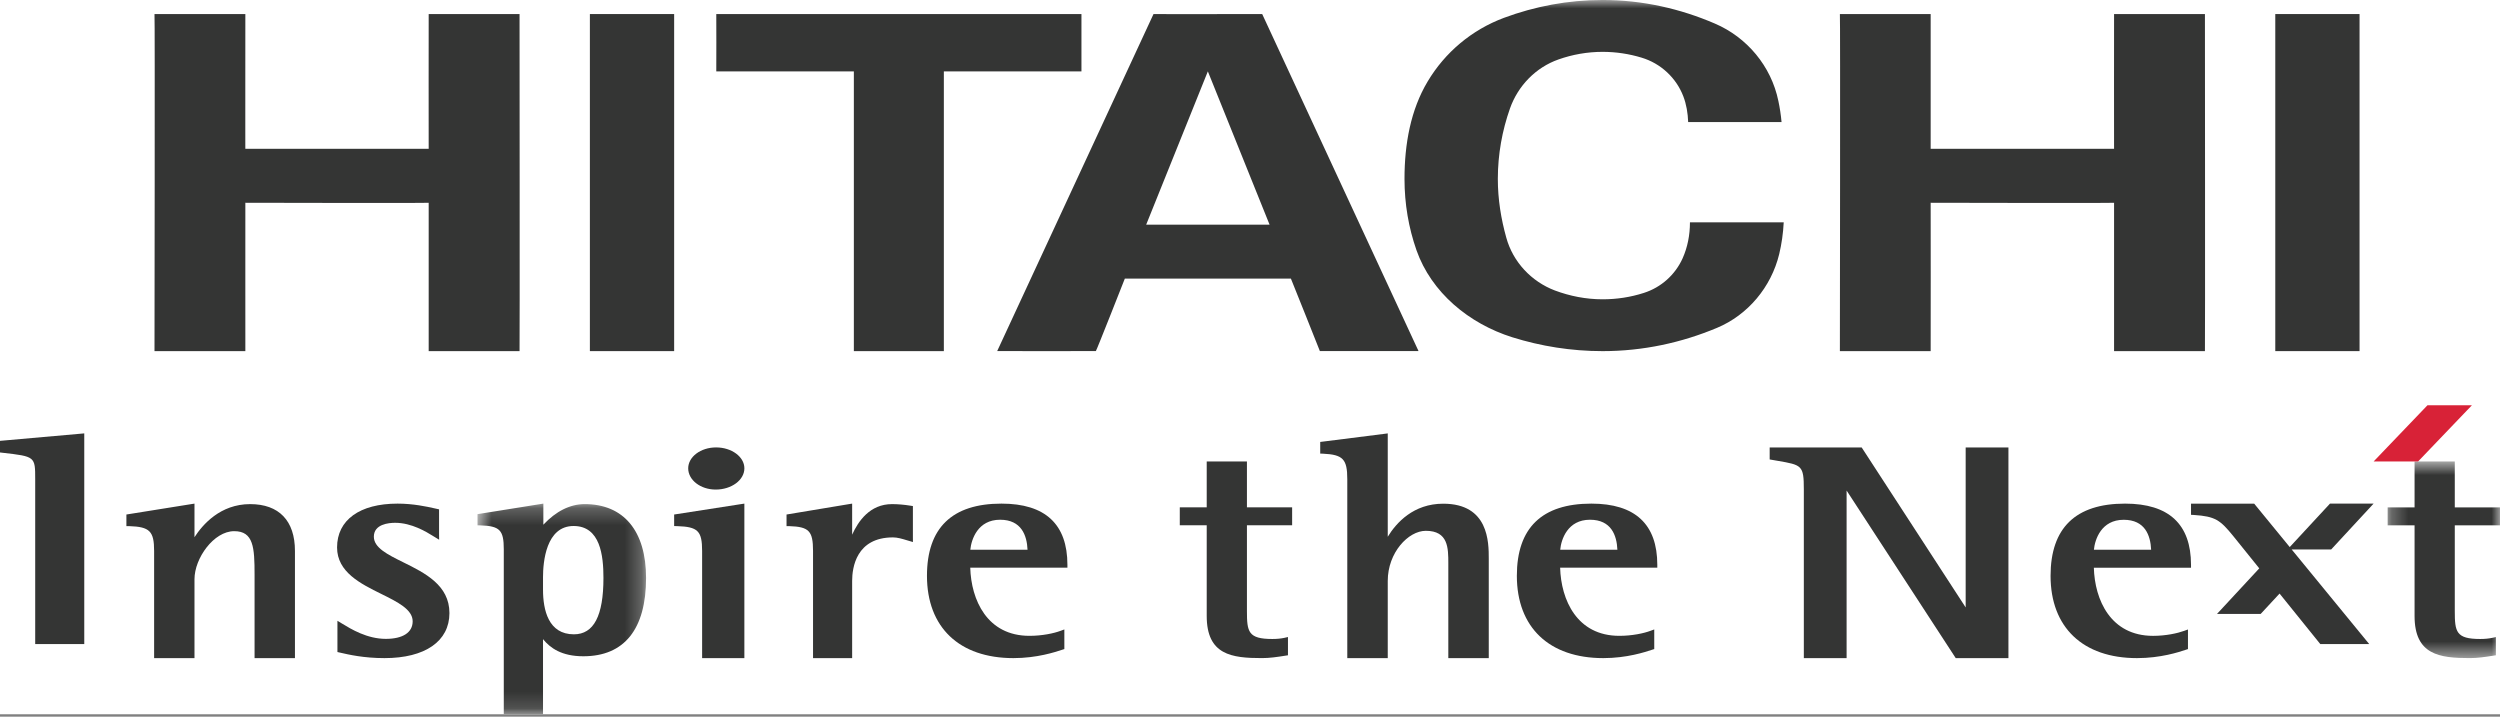
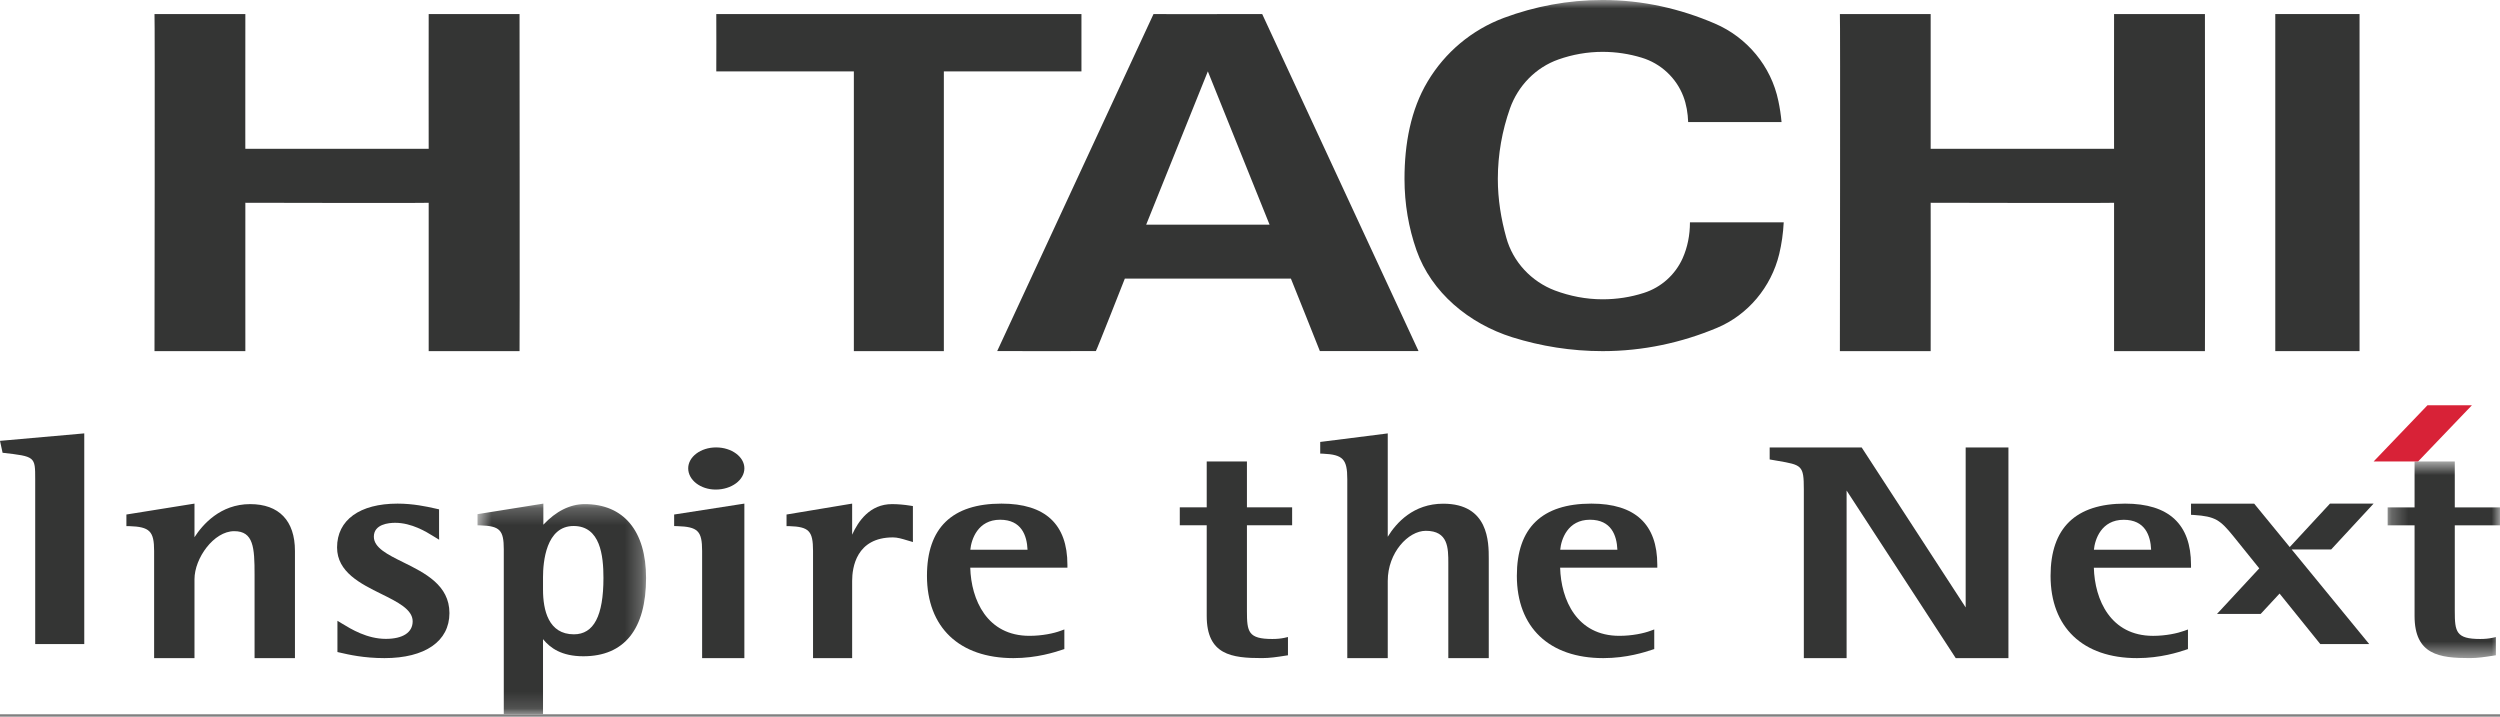
<svg xmlns="http://www.w3.org/2000/svg" width="150" height="43" viewBox="0 0 150 43" fill="none">
  <rect x="0" y="0" width="150" height="43" fill="#808080" stroke="none" />
  <g clip-path="url(#clip0_66_91)">
    <path d="M150 0H0V42.857H150V0Z" fill="white" />
    <mask id="mask0_66_91" style="mask-type:luminance" maskUnits="userSpaceOnUse" x="143" y="27" width="7" height="13">
      <path d="M143.259 27.689H150V39.486H143.259V27.689Z" fill="white" />
    </mask>
    <g mask="url(#mask0_66_91)">
      <path fill-rule="evenodd" clip-rule="evenodd" d="M144.874 27.689V30.444H143.259V31.519H144.874V36.957C144.874 39.299 146.379 39.486 148.194 39.486C148.647 39.486 149.102 39.42 149.607 39.339L149.753 39.317V38.223L149.544 38.269C149.337 38.314 149.092 38.339 148.814 38.339C147.362 38.339 147.287 37.909 147.287 36.666V31.519H150V30.444H147.287V27.689H144.874Z" fill="#343534" />
    </g>
    <path fill-rule="evenodd" clip-rule="evenodd" d="M139.87 32.968L142.416 30.216H139.799L137.384 32.824L135.253 30.222H131.461V30.889L131.627 30.898C132.919 30.981 133.21 31.198 134.004 32.175L135.556 34.101L133.021 36.835H135.641L136.774 35.614L139.217 38.644H142.153L137.501 32.968H139.87Z" fill="#343534" />
    <path fill-rule="evenodd" clip-rule="evenodd" d="M131.461 33.891C131.461 31.451 130.129 30.217 127.504 30.217C124.537 30.217 123.034 31.675 123.034 34.552C123.034 37.64 124.972 39.487 128.219 39.487C129.634 39.487 130.727 39.128 131.138 38.99L131.278 38.945V37.768L131.051 37.851C130.655 37.995 129.957 38.151 129.184 38.151C126.634 38.151 125.684 35.988 125.631 34.064H131.461V33.891ZM127.422 31.187C128.702 31.187 129.031 32.127 129.068 32.985H125.634C125.695 32.357 126.082 31.187 127.422 31.187Z" fill="#343534" />
    <path fill-rule="evenodd" clip-rule="evenodd" d="M120.336 26.846H117.94V36.446C117.446 35.684 111.7 26.846 111.7 26.846H106.18V27.567L106.656 27.649C108.112 27.9 108.23 27.919 108.23 29.357V39.486H110.796V29.432C111.293 30.194 117.343 39.486 117.343 39.486H120.506V26.846H120.336Z" fill="#343534" />
    <path fill-rule="evenodd" clip-rule="evenodd" d="M99.438 33.89C99.438 31.451 98.106 30.217 95.481 30.217C92.514 30.217 91.011 31.673 91.011 34.548C91.011 37.641 92.95 39.487 96.197 39.487C97.611 39.487 98.704 39.124 99.115 38.988L99.255 38.944V37.766L99.027 37.85C98.633 37.997 97.934 38.15 97.16 38.15C94.611 38.15 93.661 35.987 93.608 34.061H99.438V33.89ZM95.398 31.184C96.678 31.184 97.007 32.126 97.043 32.983H93.613C93.671 32.357 94.06 31.184 95.398 31.184Z" fill="#343534" />
    <path fill-rule="evenodd" clip-rule="evenodd" d="M86.592 30.222C84.807 30.222 83.779 31.365 83.265 32.205V26.004L83.072 26.029L79.213 26.517V27.215L79.379 27.221C80.579 27.277 80.837 27.547 80.837 28.751V39.487H83.265V34.854C83.265 33.161 84.493 31.849 85.55 31.849C86.899 31.849 86.899 32.887 86.899 33.807V39.487H89.326V33.527C89.326 32.535 89.326 30.222 86.592 30.222Z" fill="#343534" />
    <path fill-rule="evenodd" clip-rule="evenodd" d="M72.403 27.689V30.441H70.787V31.516H72.403V36.956C72.403 39.299 73.904 39.486 75.72 39.486C76.173 39.486 76.63 39.42 77.134 39.339L77.278 39.317V38.221L77.071 38.269C76.863 38.314 76.618 38.339 76.341 38.339C74.89 38.339 74.816 37.909 74.816 36.666V31.516H77.528V30.441H74.816V27.689H72.403Z" fill="#343534" />
    <path fill-rule="evenodd" clip-rule="evenodd" d="M64.045 33.89C64.045 31.451 62.715 30.217 60.089 30.217C57.124 30.217 55.618 31.673 55.618 34.548C55.618 37.641 57.558 39.487 60.805 39.487C62.219 39.487 63.311 39.124 63.722 38.988L63.861 38.944V37.766L63.634 37.85C63.239 37.997 62.541 38.15 61.766 38.15C59.219 38.15 58.269 35.987 58.215 34.061H64.045V33.89ZM60.006 31.184C61.286 31.184 61.615 32.126 61.652 32.983H58.219C58.281 32.357 58.669 31.184 60.006 31.184Z" fill="#343534" />
    <path fill-rule="evenodd" clip-rule="evenodd" d="M54.774 32.291V30.364L54.634 30.342C54.253 30.28 53.867 30.247 53.52 30.247C52.192 30.247 51.493 31.274 51.129 32.081V30.217L50.937 30.248L47.192 30.871V31.567L47.353 31.568C48.54 31.605 48.782 31.857 48.782 33.055V39.487H51.129V34.85C51.129 34.067 51.369 32.244 53.58 32.244C53.842 32.244 54.124 32.327 54.396 32.41L54.776 32.522L54.774 32.291Z" fill="#343534" />
    <path fill-rule="evenodd" clip-rule="evenodd" d="M40.449 30.871V31.564L40.624 31.568C41.874 31.605 42.127 31.857 42.127 33.055V39.487H44.662V30.217L44.455 30.248L40.449 30.871Z" fill="#343534" />
    <path fill-rule="evenodd" clip-rule="evenodd" d="M42.942 29.374C43.892 29.374 44.663 28.801 44.663 28.1C44.663 27.41 43.9 26.845 42.965 26.845C42.042 26.845 41.292 27.41 41.292 28.1C41.292 28.801 42.03 29.374 42.942 29.374Z" fill="#343534" />
    <mask id="mask1_66_91" style="mask-type:luminance" maskUnits="userSpaceOnUse" x="28" y="30" width="11" height="13">
      <path d="M28.651 30.216H38.764V42.857H28.651V30.216Z" fill="white" />
    </mask>
    <g mask="url(#mask1_66_91)">
      <path fill-rule="evenodd" clip-rule="evenodd" d="M35.081 30.246C34.21 30.246 33.358 30.672 32.601 31.482V30.216L32.408 30.247L28.651 30.849V31.519L28.814 31.523C29.99 31.559 30.227 31.802 30.227 32.96V42.857H32.581V38.349C33.014 38.883 33.7 39.376 35 39.376C37.461 39.376 38.764 37.749 38.764 34.676C38.764 31.859 37.423 30.246 35.081 30.246ZM34.416 31.56C36.021 31.56 36.207 33.339 36.207 34.676C36.207 36.952 35.627 38.059 34.434 38.059C32.904 38.059 32.581 36.602 32.581 35.38V34.637C32.581 33.715 32.76 31.56 34.416 31.56Z" fill="#343534" />
    </g>
    <path fill-rule="evenodd" clip-rule="evenodd" d="M24.201 33.74C23.251 33.27 22.431 32.864 22.431 32.201C22.431 31.448 23.326 31.368 23.711 31.368C24.703 31.368 25.591 31.918 25.969 32.152L26.349 32.384L26.344 32.074V30.561L26.047 30.495C25.609 30.397 24.793 30.217 23.854 30.217C21.581 30.217 20.224 31.2 20.224 32.847C20.224 34.325 21.634 35.022 22.879 35.637C23.846 36.115 24.76 36.565 24.76 37.278C24.76 37.948 24.173 38.332 23.15 38.332C22.027 38.332 21.074 37.752 20.506 37.405L20.246 37.247V39.122L20.423 39.162C20.911 39.275 21.823 39.487 23.067 39.487C25.507 39.487 26.966 38.475 26.966 36.784C26.966 35.11 25.497 34.381 24.201 33.74Z" fill="#343534" />
    <path fill-rule="evenodd" clip-rule="evenodd" d="M15.009 30.247C13.219 30.247 12.156 31.476 11.669 32.233V30.217L11.47 30.248L7.584 30.871V31.567L7.751 31.568C8.981 31.606 9.247 31.87 9.247 33.056V39.487H11.669V34.753C11.669 33.494 12.826 31.87 14.053 31.87C15.214 31.87 15.274 32.858 15.274 34.474V39.487H17.697V33.056C17.697 31.244 16.741 30.247 15.009 30.247Z" fill="#343534" />
-     <path fill-rule="evenodd" clip-rule="evenodd" d="M4.865 26.02L0 26.451V27.148L0.155 27.166C2.112 27.39 2.112 27.39 2.112 28.758V38.644H5.056V26.003L4.865 26.02Z" fill="#343534" />
+     <path fill-rule="evenodd" clip-rule="evenodd" d="M4.865 26.02L0 26.451L0.155 27.166C2.112 27.39 2.112 27.39 2.112 28.758V38.644H5.056V26.003L4.865 26.02Z" fill="#343534" />
    <path fill-rule="evenodd" clip-rule="evenodd" d="M145.084 27.689H142.416L145.647 24.317H148.314L145.084 27.689Z" fill="#D82237" />
    <mask id="mask2_66_91" style="mask-type:luminance" maskUnits="userSpaceOnUse" x="0" y="0" width="150" height="43">
      <path d="M0 42.857H150V0H0V42.857Z" fill="white" />
    </mask>
    <g mask="url(#mask2_66_91)">
      <path fill-rule="evenodd" clip-rule="evenodd" d="M136.517 21.067H141.573V0.843H136.517V21.067Z" fill="#343534" />
    </g>
    <mask id="mask3_66_91" style="mask-type:luminance" maskUnits="userSpaceOnUse" x="0" y="0" width="150" height="43">
      <path d="M0 42.857H150V0H0V42.857Z" fill="white" />
    </mask>
    <g mask="url(#mask3_66_91)">
      <path fill-rule="evenodd" clip-rule="evenodd" d="M115.84 0.844C115.84 0.844 115.84 8.988 115.84 8.929H126.844C126.844 8.959 126.836 0.842 126.844 0.844C126.836 0.842 132.24 0.844 132.296 0.844C132.296 0.844 132.313 21.045 132.296 21.066C132.289 21.068 126.851 21.068 126.844 21.066V12.166C126.844 12.192 115.84 12.166 115.84 12.166C115.849 12.201 115.84 21.072 115.84 21.066H110.393C110.393 21.066 110.423 0.844 110.393 0.844H115.84Z" fill="#343534" />
    </g>
    <mask id="mask4_66_91" style="mask-type:luminance" maskUnits="userSpaceOnUse" x="0" y="0" width="150" height="43">
      <path d="M0 42.857H150V0H0V42.857Z" fill="white" />
    </mask>
    <g mask="url(#mask4_66_91)">
      <path fill-rule="evenodd" clip-rule="evenodd" d="M84.987 15.008C84.518 13.662 84.27 12.238 84.27 10.734C84.27 8.628 84.644 6.585 85.658 4.891C86.701 3.141 88.304 1.791 90.24 1.069C92.085 0.384 94.073 -0.001 96.157 -0.001C98.554 -0.001 100.824 0.524 102.894 1.415C104.818 2.238 106.271 3.967 106.701 6.054C106.79 6.468 106.854 6.894 106.893 7.325H101.29C101.271 6.791 101.184 6.261 101 5.781C100.575 4.671 99.648 3.805 98.495 3.459C97.755 3.234 96.97 3.111 96.157 3.111C95.23 3.111 94.341 3.274 93.514 3.565C92.145 4.045 91.08 5.147 90.598 6.509C90.133 7.829 89.87 9.255 89.87 10.734C89.87 11.959 90.064 13.139 90.378 14.262C90.781 15.722 91.885 16.895 93.294 17.429C94.185 17.762 95.147 17.958 96.157 17.958C97.017 17.958 97.845 17.828 98.624 17.577C99.668 17.247 100.518 16.481 100.96 15.492C101.251 14.837 101.397 14.108 101.397 13.341H107.023C106.99 13.992 106.898 14.638 106.753 15.244C106.271 17.228 104.875 18.895 103.021 19.671C100.907 20.557 98.593 21.068 96.157 21.068C94.268 21.068 92.447 20.771 90.741 20.237C88.138 19.418 85.883 17.554 84.987 15.008Z" fill="#343534" />
    </g>
    <mask id="mask5_66_91" style="mask-type:luminance" maskUnits="userSpaceOnUse" x="0" y="0" width="150" height="43">
      <path d="M0 42.857H150V0H0V42.857Z" fill="white" />
    </mask>
    <g mask="url(#mask5_66_91)">
      <path fill-rule="evenodd" clip-rule="evenodd" d="M85.112 21.065C85.13 21.066 79.155 21.065 79.192 21.065C79.201 21.065 77.454 16.716 77.454 16.716H67.49C67.49 16.716 65.777 21.071 65.751 21.065C65.755 21.071 59.831 21.065 59.831 21.065L69.211 0.842C69.211 0.855 75.731 0.842 75.731 0.842L85.112 21.065ZM72.471 4.282L68.771 13.479H76.174L72.471 4.282Z" fill="#343534" />
    </g>
    <mask id="mask6_66_91" style="mask-type:luminance" maskUnits="userSpaceOnUse" x="0" y="0" width="150" height="43">
      <path d="M0 42.857H150V0H0V42.857Z" fill="white" />
    </mask>
    <g mask="url(#mask6_66_91)">
      <path fill-rule="evenodd" clip-rule="evenodd" d="M64.887 0.843C64.888 0.901 64.887 4.283 64.887 4.283H56.631V21.067H51.231V4.283H42.977C42.977 4.283 42.987 0.847 42.977 0.843C42.987 0.847 64.887 0.843 64.887 0.843Z" fill="#343534" />
    </g>
    <mask id="mask7_66_91" style="mask-type:luminance" maskUnits="userSpaceOnUse" x="0" y="0" width="150" height="43">
-       <path d="M0 42.857H150V0H0V42.857Z" fill="white" />
-     </mask>
+       </mask>
    <g mask="url(#mask7_66_91)">
      <path fill-rule="evenodd" clip-rule="evenodd" d="M35.393 21.067H40.449V0.843H35.393V21.067Z" fill="#343534" />
    </g>
    <mask id="mask8_66_91" style="mask-type:luminance" maskUnits="userSpaceOnUse" x="0" y="0" width="150" height="43">
      <path d="M0 42.857H150V0H0V42.857Z" fill="white" />
    </mask>
    <g mask="url(#mask8_66_91)">
      <path fill-rule="evenodd" clip-rule="evenodd" d="M14.721 0.844C14.721 0.844 14.715 8.988 14.721 8.929H25.721C25.721 8.959 25.714 0.842 25.721 0.844C25.714 0.842 31.115 0.844 31.173 0.844C31.173 0.844 31.19 21.045 31.173 21.066C31.167 21.068 25.725 21.068 25.721 21.066V12.166C25.721 12.192 14.721 12.166 14.721 12.166C14.725 12.201 14.715 21.072 14.721 21.066H9.27C9.27 21.066 9.3 0.844 9.27 0.844H14.721Z" fill="#343534" />
    </g>
  </g>
  <defs>
    <clipPath id="clip0_66_91">
      <rect width="150" height="42.857" fill="white" />
    </clipPath>
  </defs>
</svg>